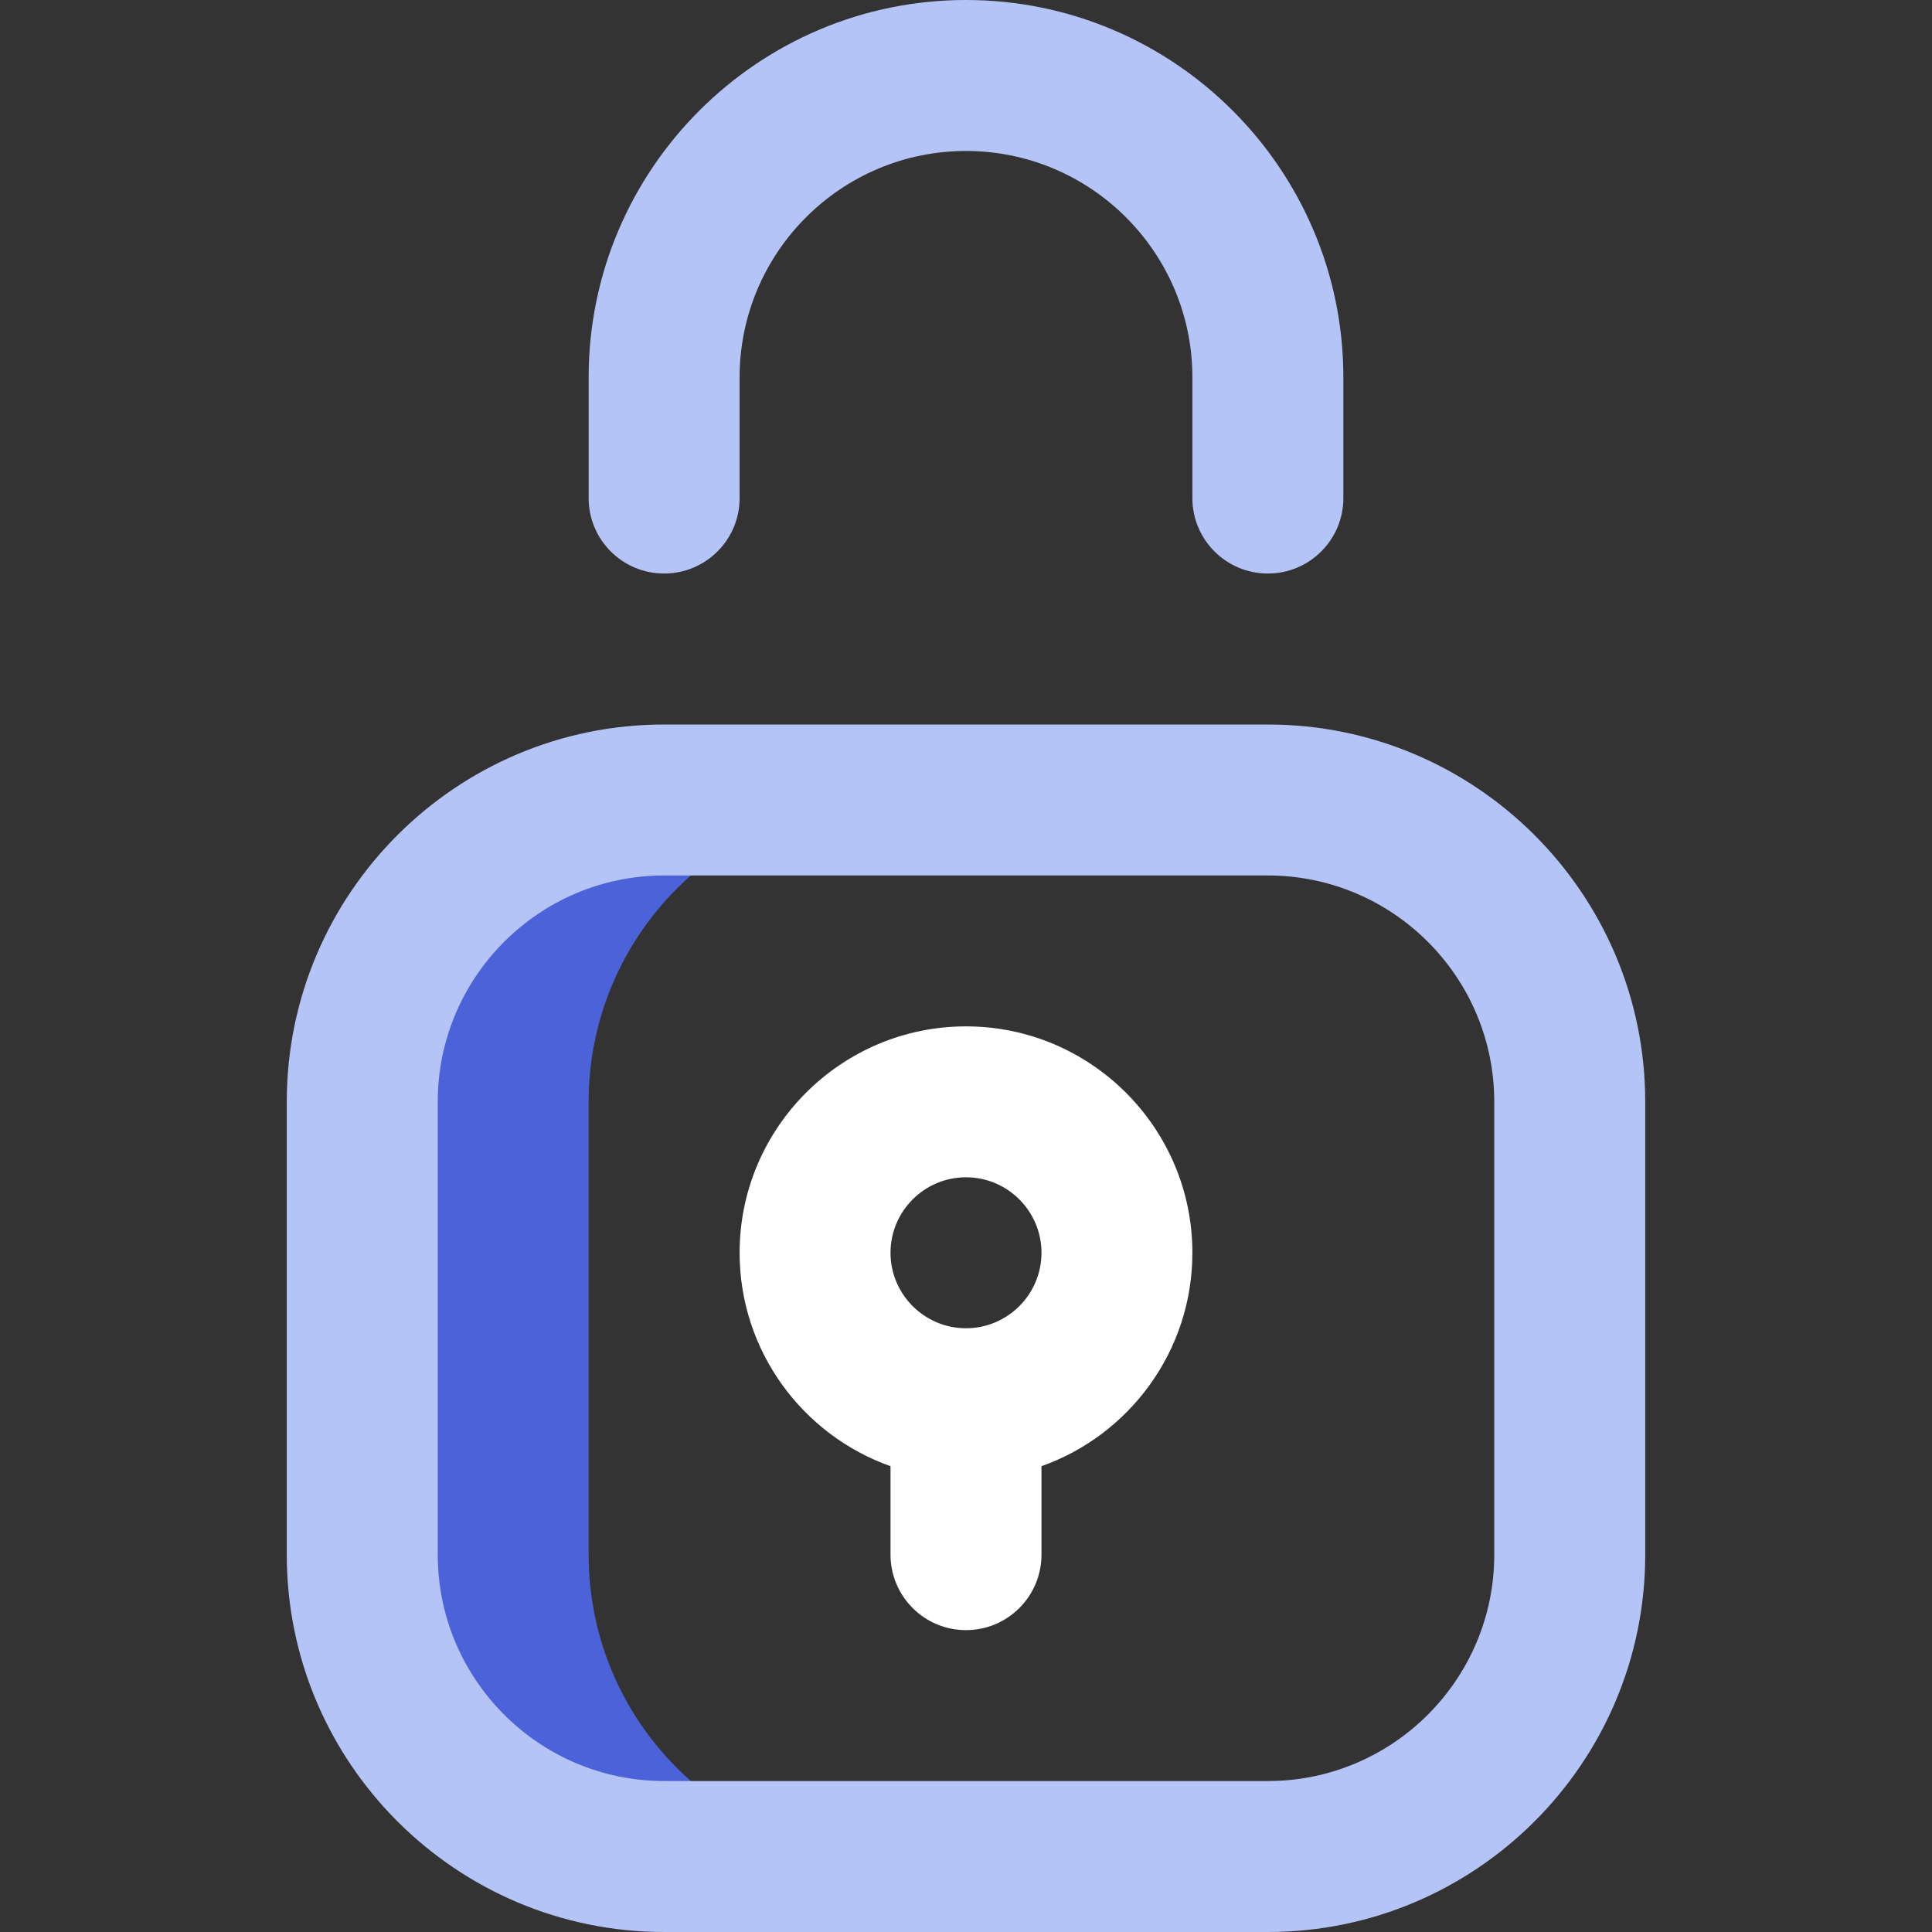
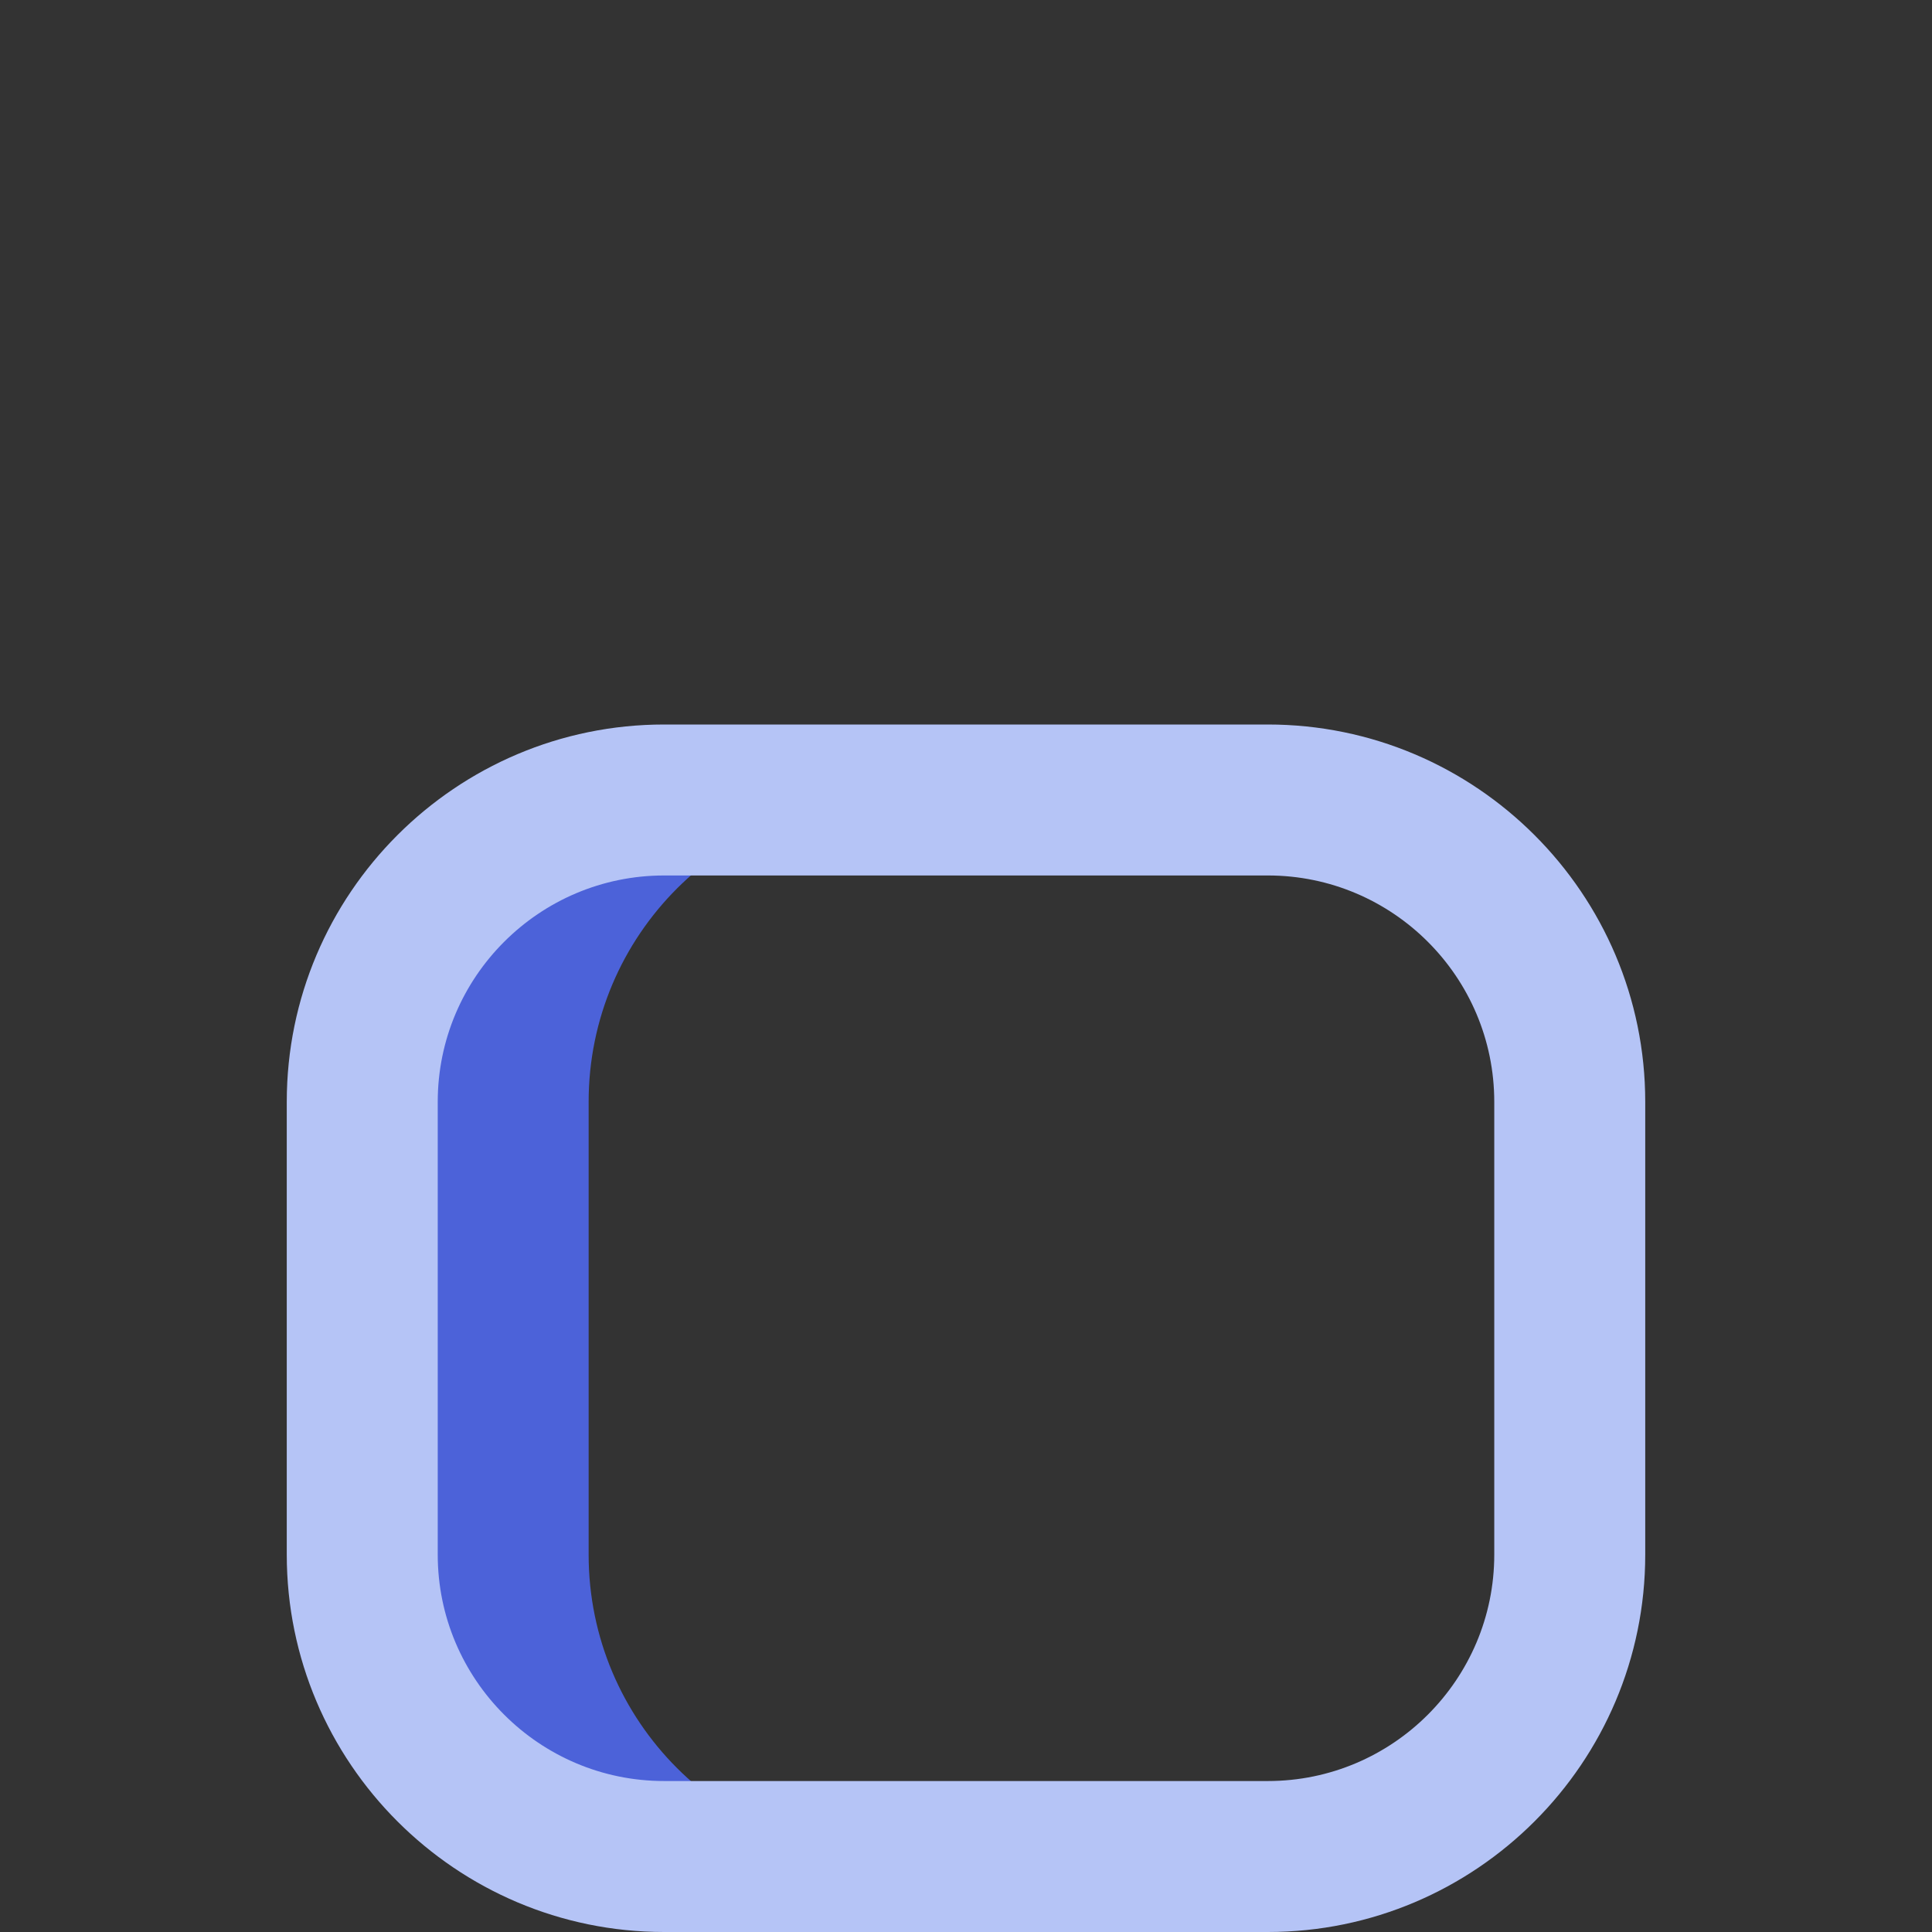
<svg xmlns="http://www.w3.org/2000/svg" width="28" height="28" viewBox="0 0 28 28" fill="none">
  <rect x="0" y="0" width="28" height="28" fill="#333333" stroke="none" />
  <path d="M8.531 22.531V15.969C8.531 13.553 10.49 11.594 12.906 11.594H9.625C7.209 11.594 5.25 13.553 5.25 15.969V22.531C5.25 24.948 7.209 26.906 9.625 26.906H12.906C10.49 26.906 8.531 24.948 8.531 22.531Z" fill="#4C62D9" />
-   <path d="M14 14.875C12.191 14.875 10.719 16.347 10.719 18.156C10.719 19.582 11.633 20.798 12.906 21.249V22.531C12.906 23.135 13.396 23.625 14 23.625C14.604 23.625 15.094 23.135 15.094 22.531V21.249C16.367 20.798 17.281 19.582 17.281 18.156C17.281 16.347 15.809 14.875 14 14.875ZM14 19.25C13.397 19.25 12.906 18.759 12.906 18.156C12.906 17.553 13.397 17.062 14 17.062C14.603 17.062 15.094 17.553 15.094 18.156C15.094 18.759 14.603 19.25 14 19.25Z" fill="white" />
  <path d="M9.625 28H18.375C21.39 28 23.844 25.547 23.844 22.531V15.969C23.844 12.953 21.39 10.5 18.375 10.5H9.625C6.609 10.5 4.156 12.953 4.156 15.969V22.531C4.156 25.547 6.609 28 9.625 28ZM6.344 15.969C6.344 14.159 7.816 12.688 9.625 12.688H18.375C20.184 12.688 21.656 14.159 21.656 15.969V22.531C21.656 24.34 20.184 25.812 18.375 25.812H9.625C7.816 25.812 6.344 24.34 6.344 22.531V15.969Z" fill="#B5C4F6" />
-   <path d="M9.625 8.312C10.229 8.312 10.719 7.823 10.719 7.219V5.469C10.719 3.659 12.191 2.188 14 2.188C15.809 2.188 17.281 3.659 17.281 5.469V7.219C17.281 7.823 17.771 8.312 18.375 8.312C18.979 8.312 19.469 7.823 19.469 7.219V5.469C19.469 2.453 17.015 0 14 0C10.985 0 8.531 2.453 8.531 5.469V7.219C8.531 7.823 9.021 8.312 9.625 8.312Z" fill="#B5C4F6" />
</svg>